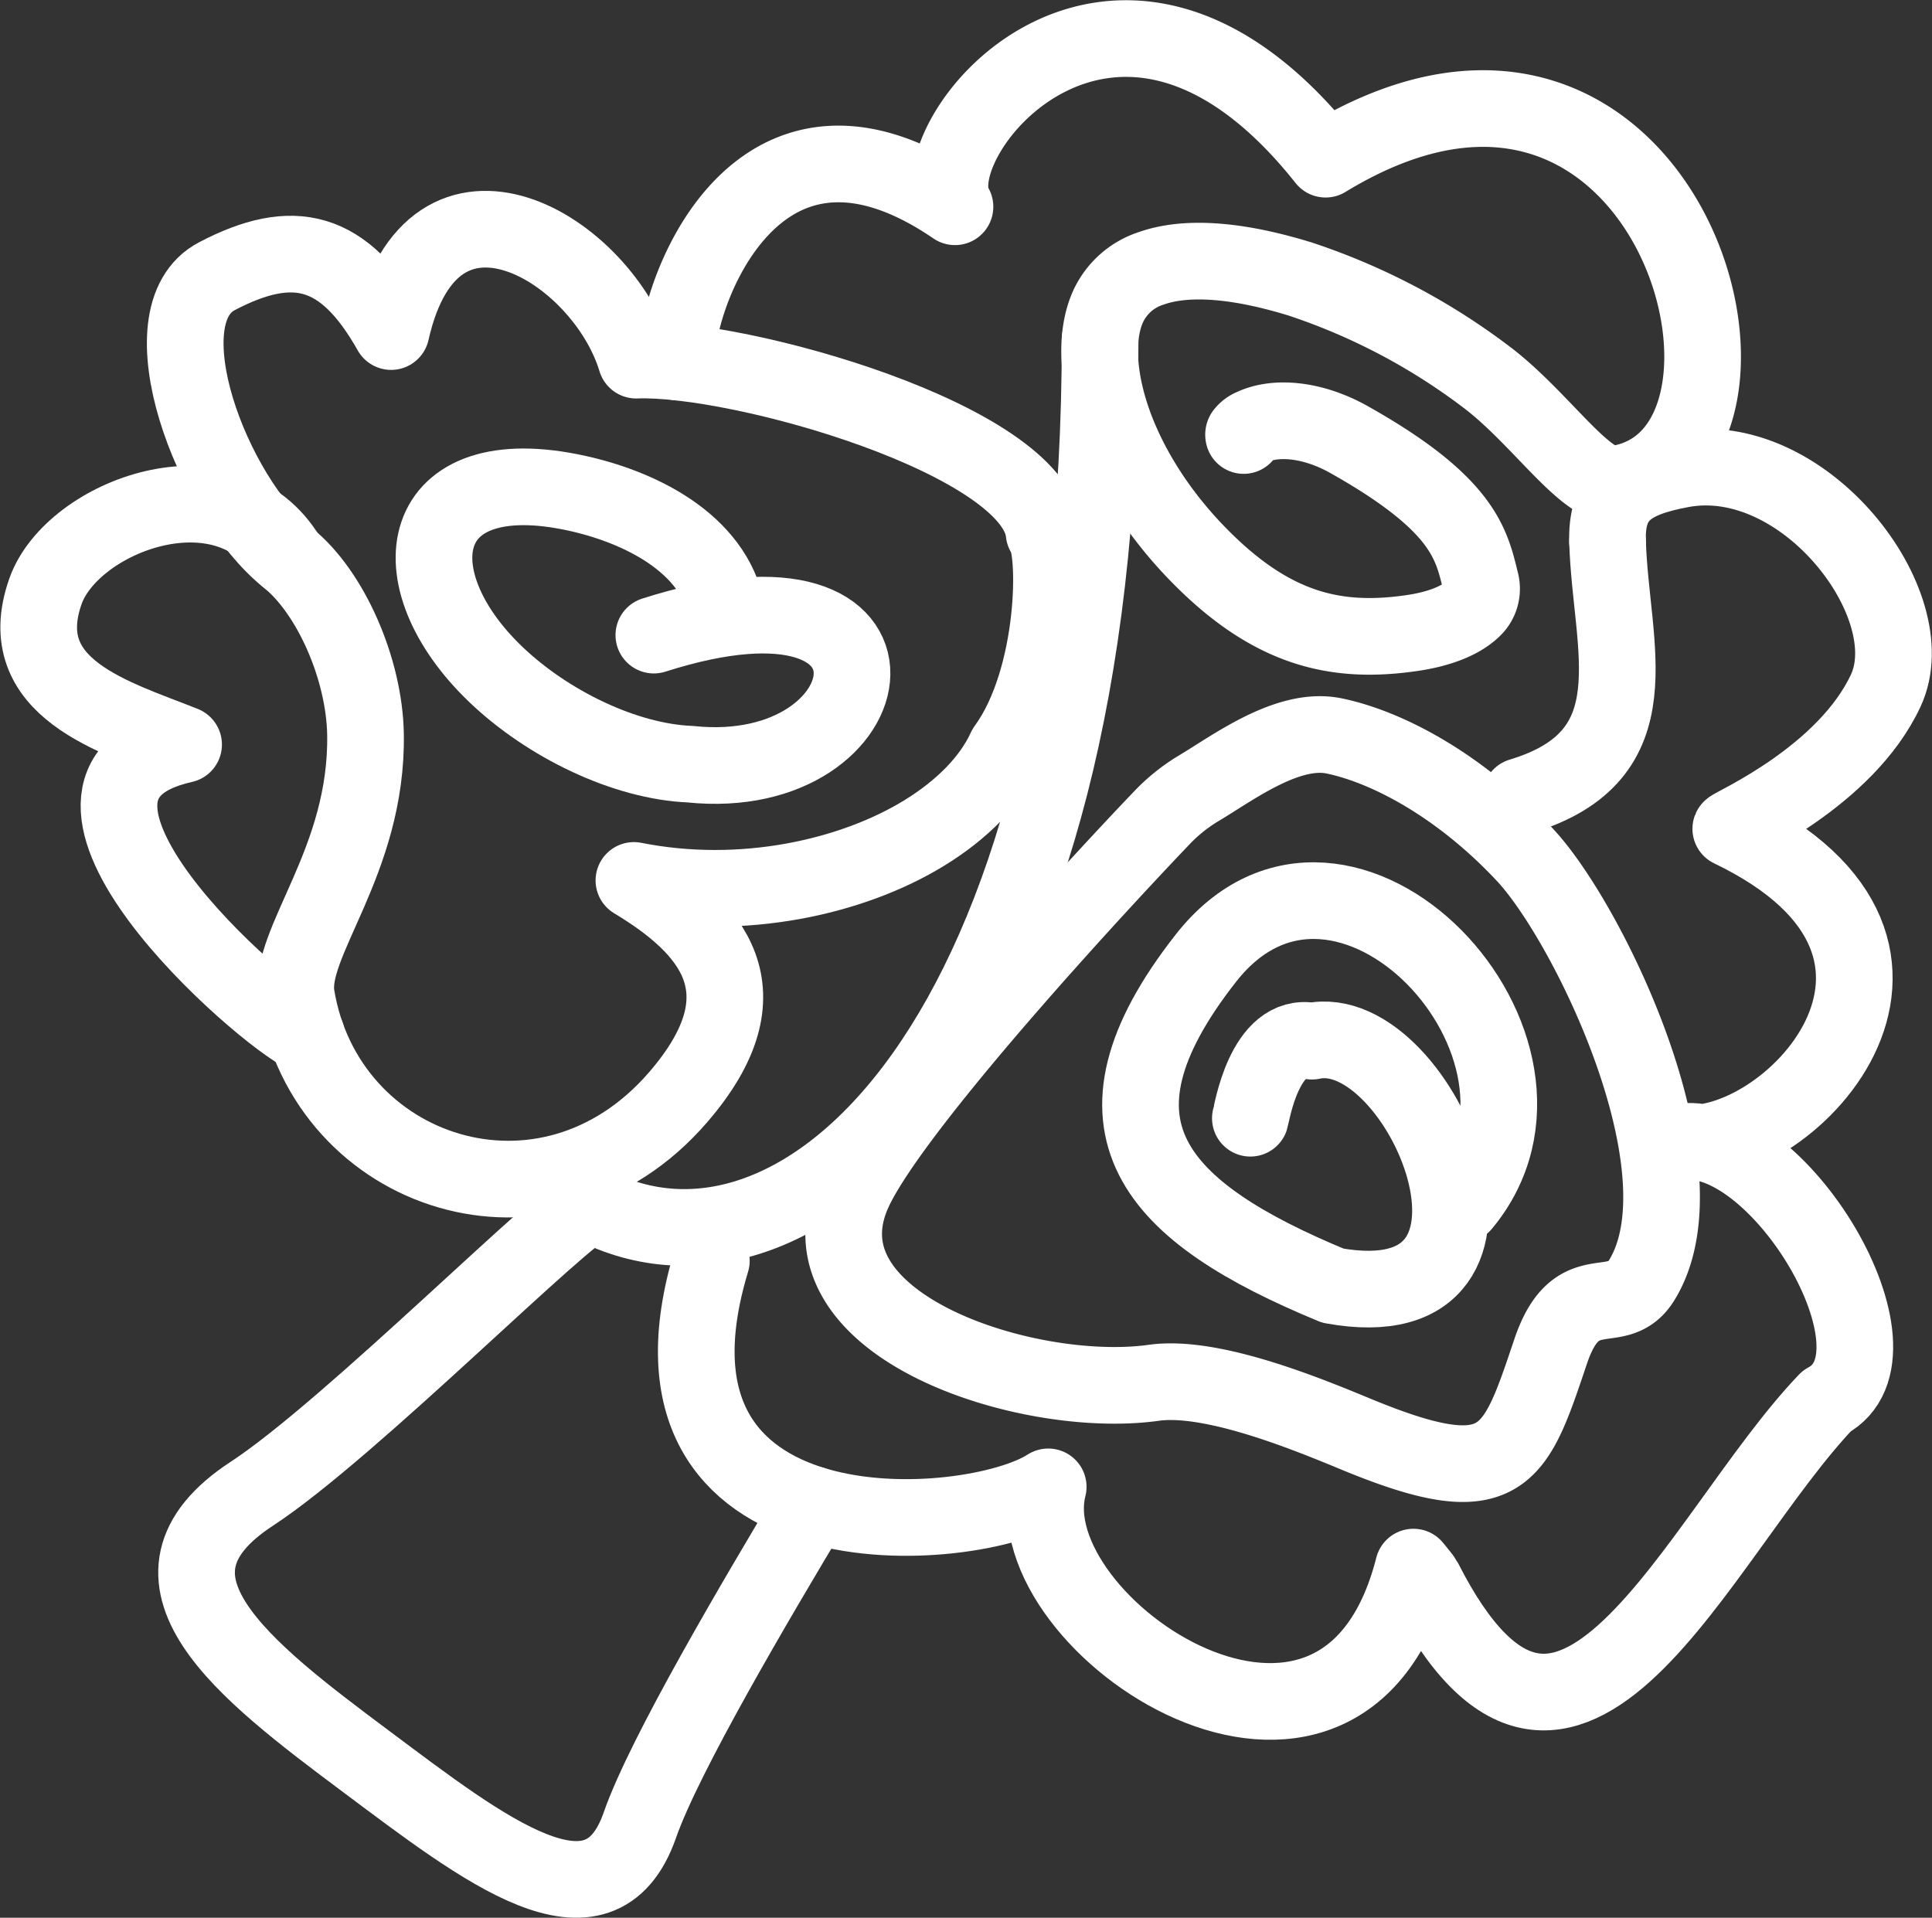
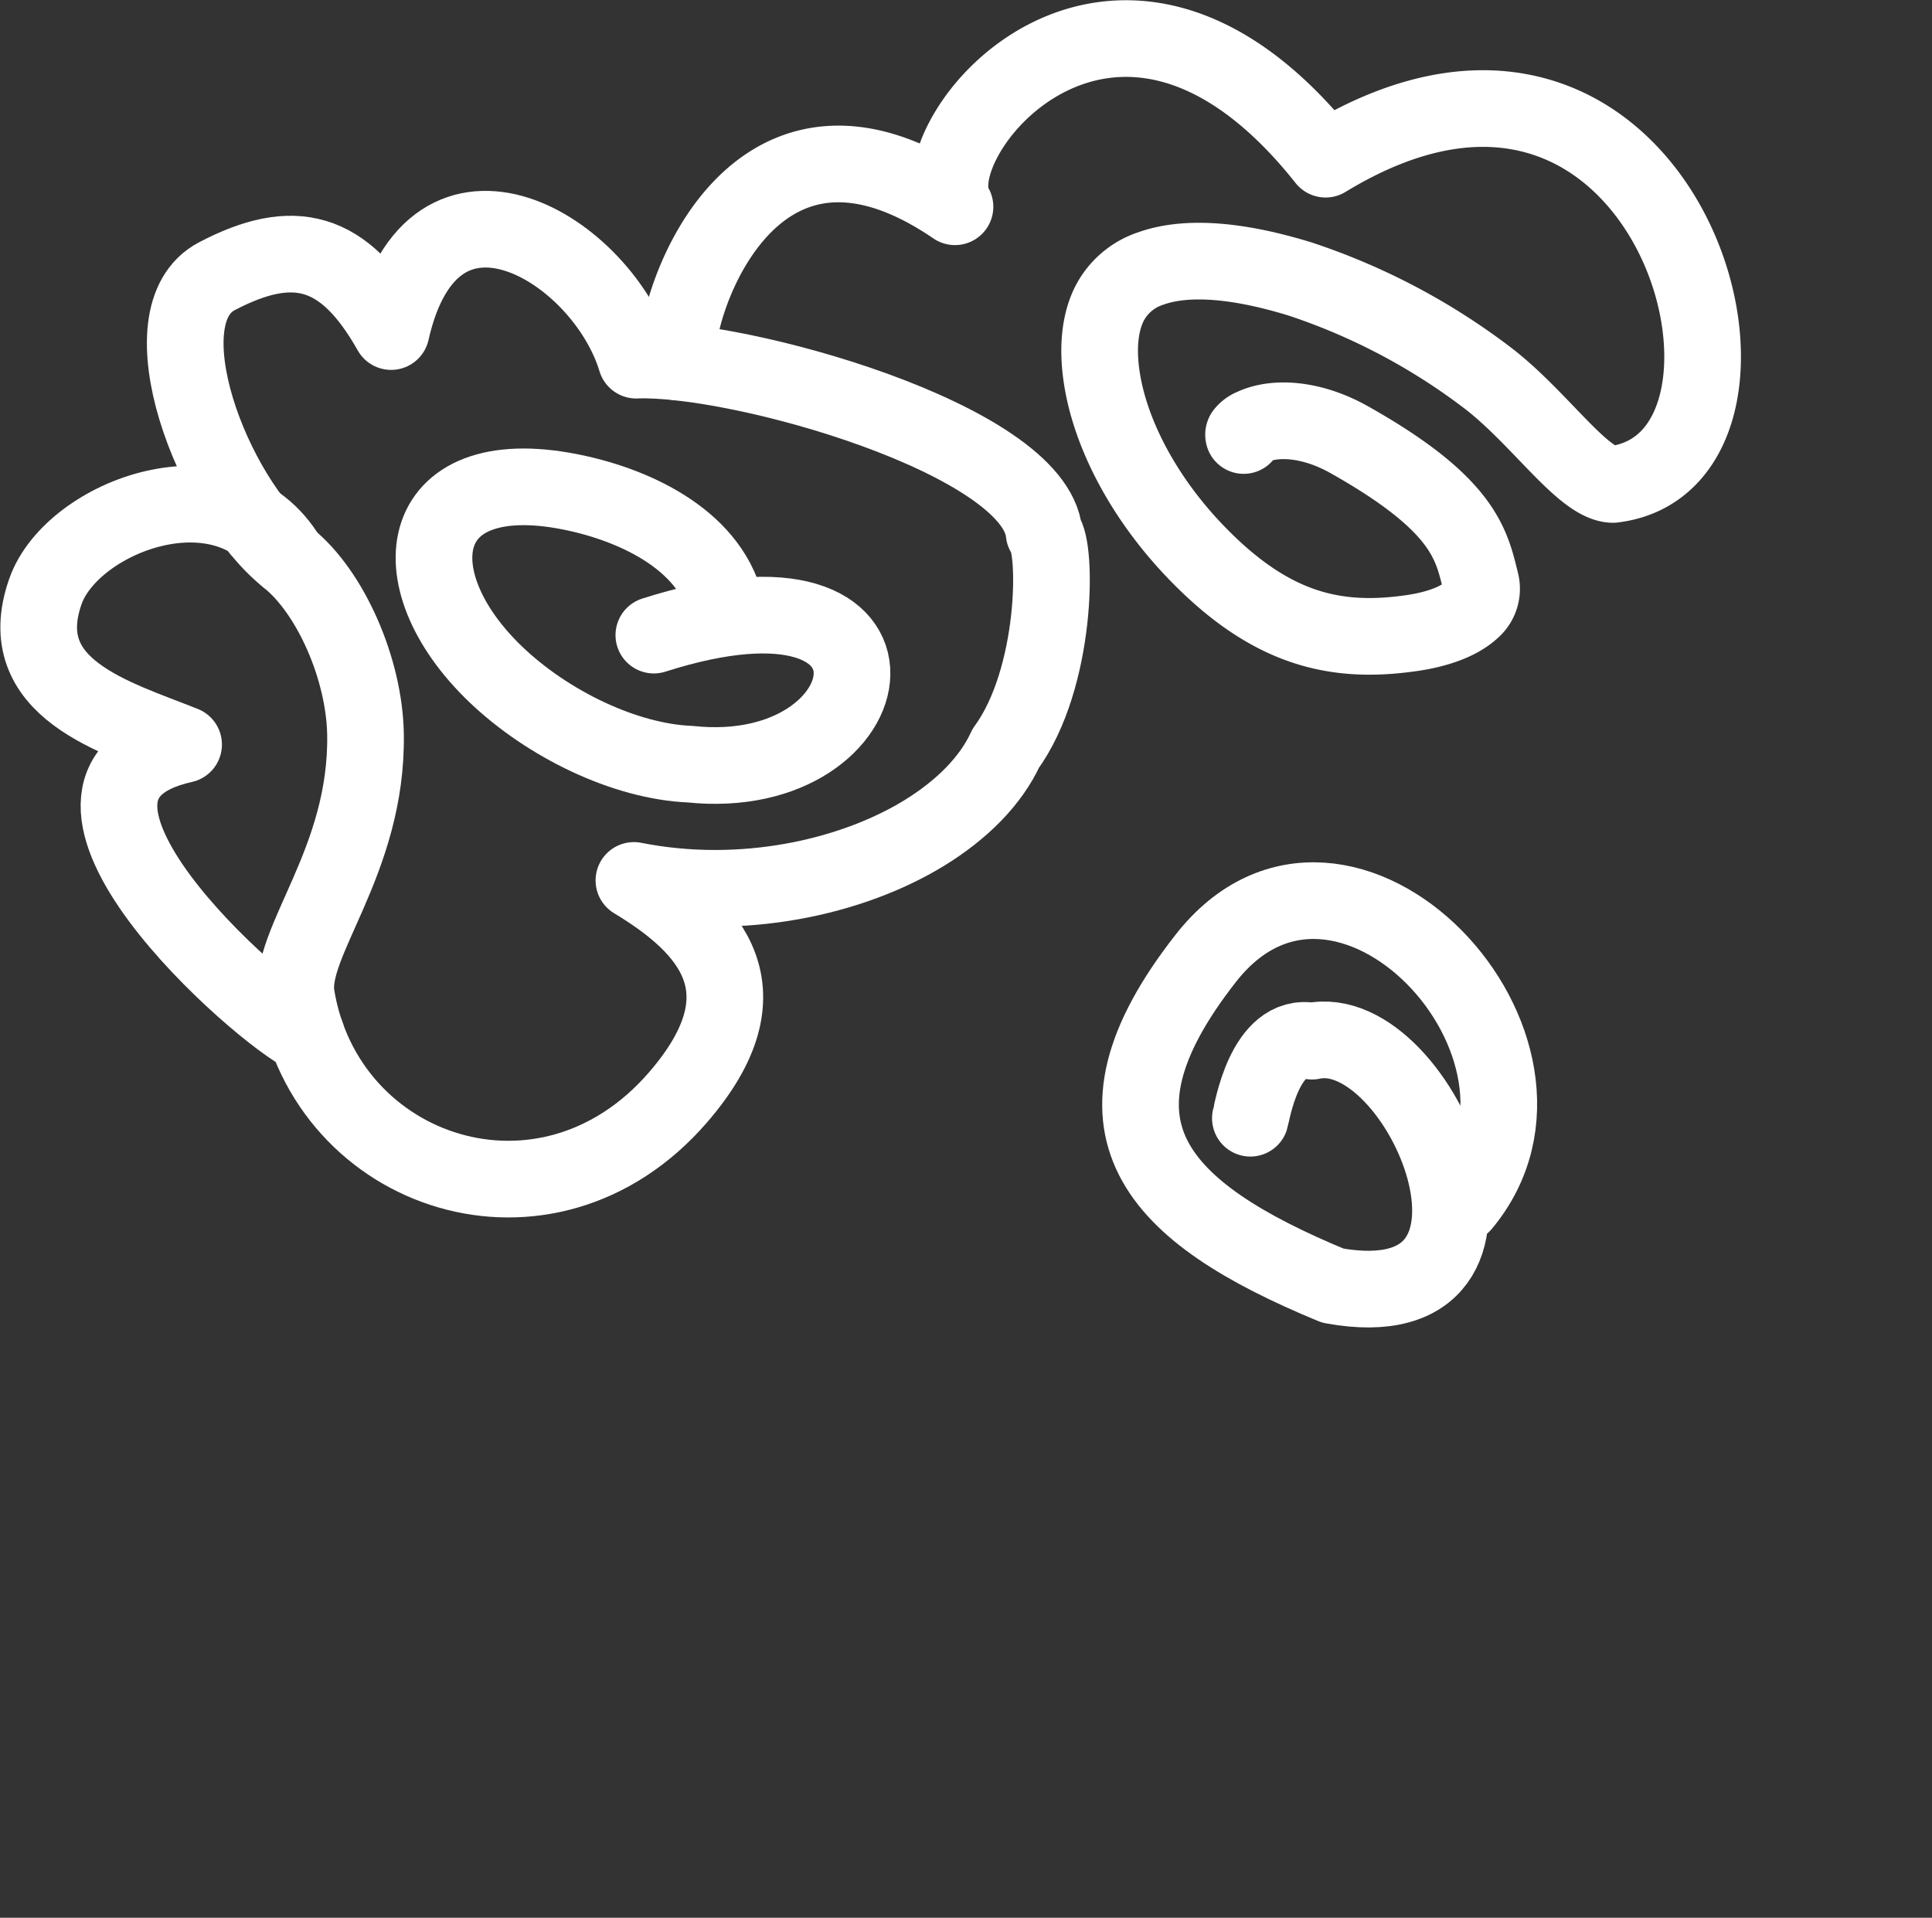
<svg xmlns="http://www.w3.org/2000/svg" width="352.834" height="350.243" viewBox="0 0 352.834 350.243">
  <rect x="0" y="0" width="352.834" height="350.243" fill="#333333" stroke="none" />
  <g id="Raggruppa_1" data-name="Raggruppa 1" transform="translate(-2682.643 763.549)">
-     <path id="Tracciato_1" data-name="Tracciato 1" d="M2790.643-543.611c-4.355.968-44.035,41.125-62,52.864-23.572,15.41-1.427,32.252,20.876,48.913,21.5,16.06,42.642,32.67,49.98,11.615,4.511-12.939,21.3-41.308,31.621-58.53" fill="none" stroke="#fff" stroke-linecap="round" stroke-linejoin="round" stroke-width="14" />
-     <path id="Tracciato_2" data-name="Tracciato 2" d="M2790.644-543.609c38.177,19.942,92.947-30.218,92.907-157.971" fill="none" stroke="#fff" stroke-linecap="round" stroke-linejoin="round" stroke-width="14" />
    <path id="Tracciato_3" data-name="Tracciato 3" d="M2735.233-661.652c-10.91-18.453-39.458-7.705-44.3,6.131-6.234,17.775,12.765,22.951,25.241,27.952-33.638,7.519,14.492,49.647,22.447,53.115" fill="none" stroke="#fff" stroke-linecap="round" stroke-linejoin="round" stroke-width="14" />
-     <path id="Tracciato_4" data-name="Tracciato 4" d="M2976.227-664.59c.573,19.335,8.809,39.05-15.865,46.478" fill="none" stroke="#fff" stroke-linecap="round" stroke-linejoin="round" stroke-width="14" />
-     <path id="Tracciato_5" data-name="Tracciato 5" d="M2812.555-533.283c-16.716,55.135,47.52,50.39,61.521,41.286-6.466,25.294,53.737,65.653,66.7,14.653.29.368,1.74,2.106,1.905,2.436,26.167,51.565,49.9-7.991,73.548-32.746,16.163-8.552-9.243-50.705-27.275-47.253,19.58,3.131,56.277-34.9,9.775-57.273.189-.5,20.97-9.44,28.314-25.273,7.238-15.607-14.862-44.52-37.259-40.385-9.876,1.829-13.812,4.892-13.56,13.248" fill="none" stroke="#fff" stroke-linecap="round" stroke-linejoin="round" stroke-width="14" />
    <path id="Tracciato_6" data-name="Tracciato 6" d="M2802.052-647.554c50.99-16.29,43.306,27.429,6.654,23.573-11.934-.488-26.023-7.319-35.511-16.391-18.549-17.74-14.722-39.663,14.955-33.059,12.386,2.76,25.785,9.865,27.423,22.692" fill="none" stroke="#fff" stroke-linecap="round" stroke-linejoin="round" stroke-width="14" />
-     <path id="Tracciato_7" data-name="Tracciato 7" d="M2873.326-666.22c2.421,2.7,2.375,26.508-7.014,39.361-2.669,5.854-7.979,11.24-15,15.52-13.095,7.987-33.127,12.519-52.9,8.586,14.032,8.462,24.868,20.175,8.055,39.62-23.964,27.726-64.316,14.119-69.693-18.485-1.609-9.749,13.018-24.572,12.618-47.845-.206-11.931-6.384-25.968-14.164-32.189-13.884-11.11-26.481-44.357-12.992-51.441,13.966-7.331,23.257-5.123,31.834,10.1,7.665-33.965,38.609-15.13,44.757,5.222,18.709-.739,72.809,14.507,74.494,31.55Z" fill="none" stroke="#fff" stroke-linecap="round" stroke-linejoin="round" stroke-width="14" />
-     <path id="Tracciato_8" data-name="Tracciato 8" d="M2838.756-546.434c-11.914,24.681,31.332,38.692,54.6,35.431,10.656-1.49,28.135,5.75,36.935,9.387,27.044,11.189,28.979,4.344,35.543-15.118,4.787-14.225,12.154-5.6,16.689-13.1,12.169-20.037-9.781-65.161-21.359-77.56-11.684-12.514-24.909-19.668-34.837-21.742-8.471-1.782-18.5,5.82-24.842,9.6a31.862,31.862,0,0,0-6.65,5.342c-11.986,12.523-48.483,52.01-56.08,67.752Z" fill="none" stroke="#fff" stroke-linecap="round" stroke-linejoin="round" stroke-width="14" />
+     <path id="Tracciato_7" data-name="Tracciato 7" d="M2873.326-666.22c2.421,2.7,2.375,26.508-7.014,39.361-2.669,5.854-7.979,11.24-15,15.52-13.095,7.987-33.127,12.519-52.9,8.586,14.032,8.462,24.868,20.175,8.055,39.62-23.964,27.726-64.316,14.119-69.693-18.485-1.609-9.749,13.018-24.572,12.618-47.845-.206-11.931-6.384-25.968-14.164-32.189-13.884-11.11-26.481-44.357-12.992-51.441,13.966-7.331,23.257-5.123,31.834,10.1,7.665-33.965,38.609-15.13,44.757,5.222,18.709-.739,72.809,14.507,74.494,31.55" fill="none" stroke="#fff" stroke-linecap="round" stroke-linejoin="round" stroke-width="14" />
    <path id="Tracciato_9" data-name="Tracciato 9" d="M2910.993-559.322c.243-.71,2.584-15.854,11.248-14.072,20-4.336,43.324,51.827,3.806,44.649-32.368-13.386-47.361-28.969-23.18-59.808,25.034-31.939,70.565,16.466,46.866,44.938" fill="none" stroke="#fff" stroke-linecap="round" stroke-linejoin="round" stroke-width="14" />
    <path id="Tracciato_10" data-name="Tracciato 10" d="M2909.771-684.011a.471.471,0,0,1,.024-.348,3.823,3.823,0,0,1,1.675-1.234c3.954-1.864,10.624-1.552,17.531,2.321,21.068,11.831,22.364,19.159,24.046,25.956a5,5,0,0,1-1.543,5.075c-2.239,2.106-6.1,3.59-10.944,4.3-14.015,2.056-25.921-.613-39.609-14.879-9.729-10.15-15.774-22.046-17.175-32.327-.672-4.907-.26-9.281,1.334-12.644a13.033,13.033,0,0,1,7.7-6.724c5.989-2.145,14.949-1.874,27.317,1.938a117.258,117.258,0,0,1,34.6,18.364c9.329,7.321,17.082,18.979,22.456,19.143,35.774-4.191,10.67-97.864-52.454-59.408-38.521-48.549-74.9-3.47-67.683,8.691-38.239-26.094-52.284,20.879-50.55,28.366" fill="none" stroke="#fff" stroke-linecap="round" stroke-linejoin="round" stroke-width="14" />
  </g>
</svg>